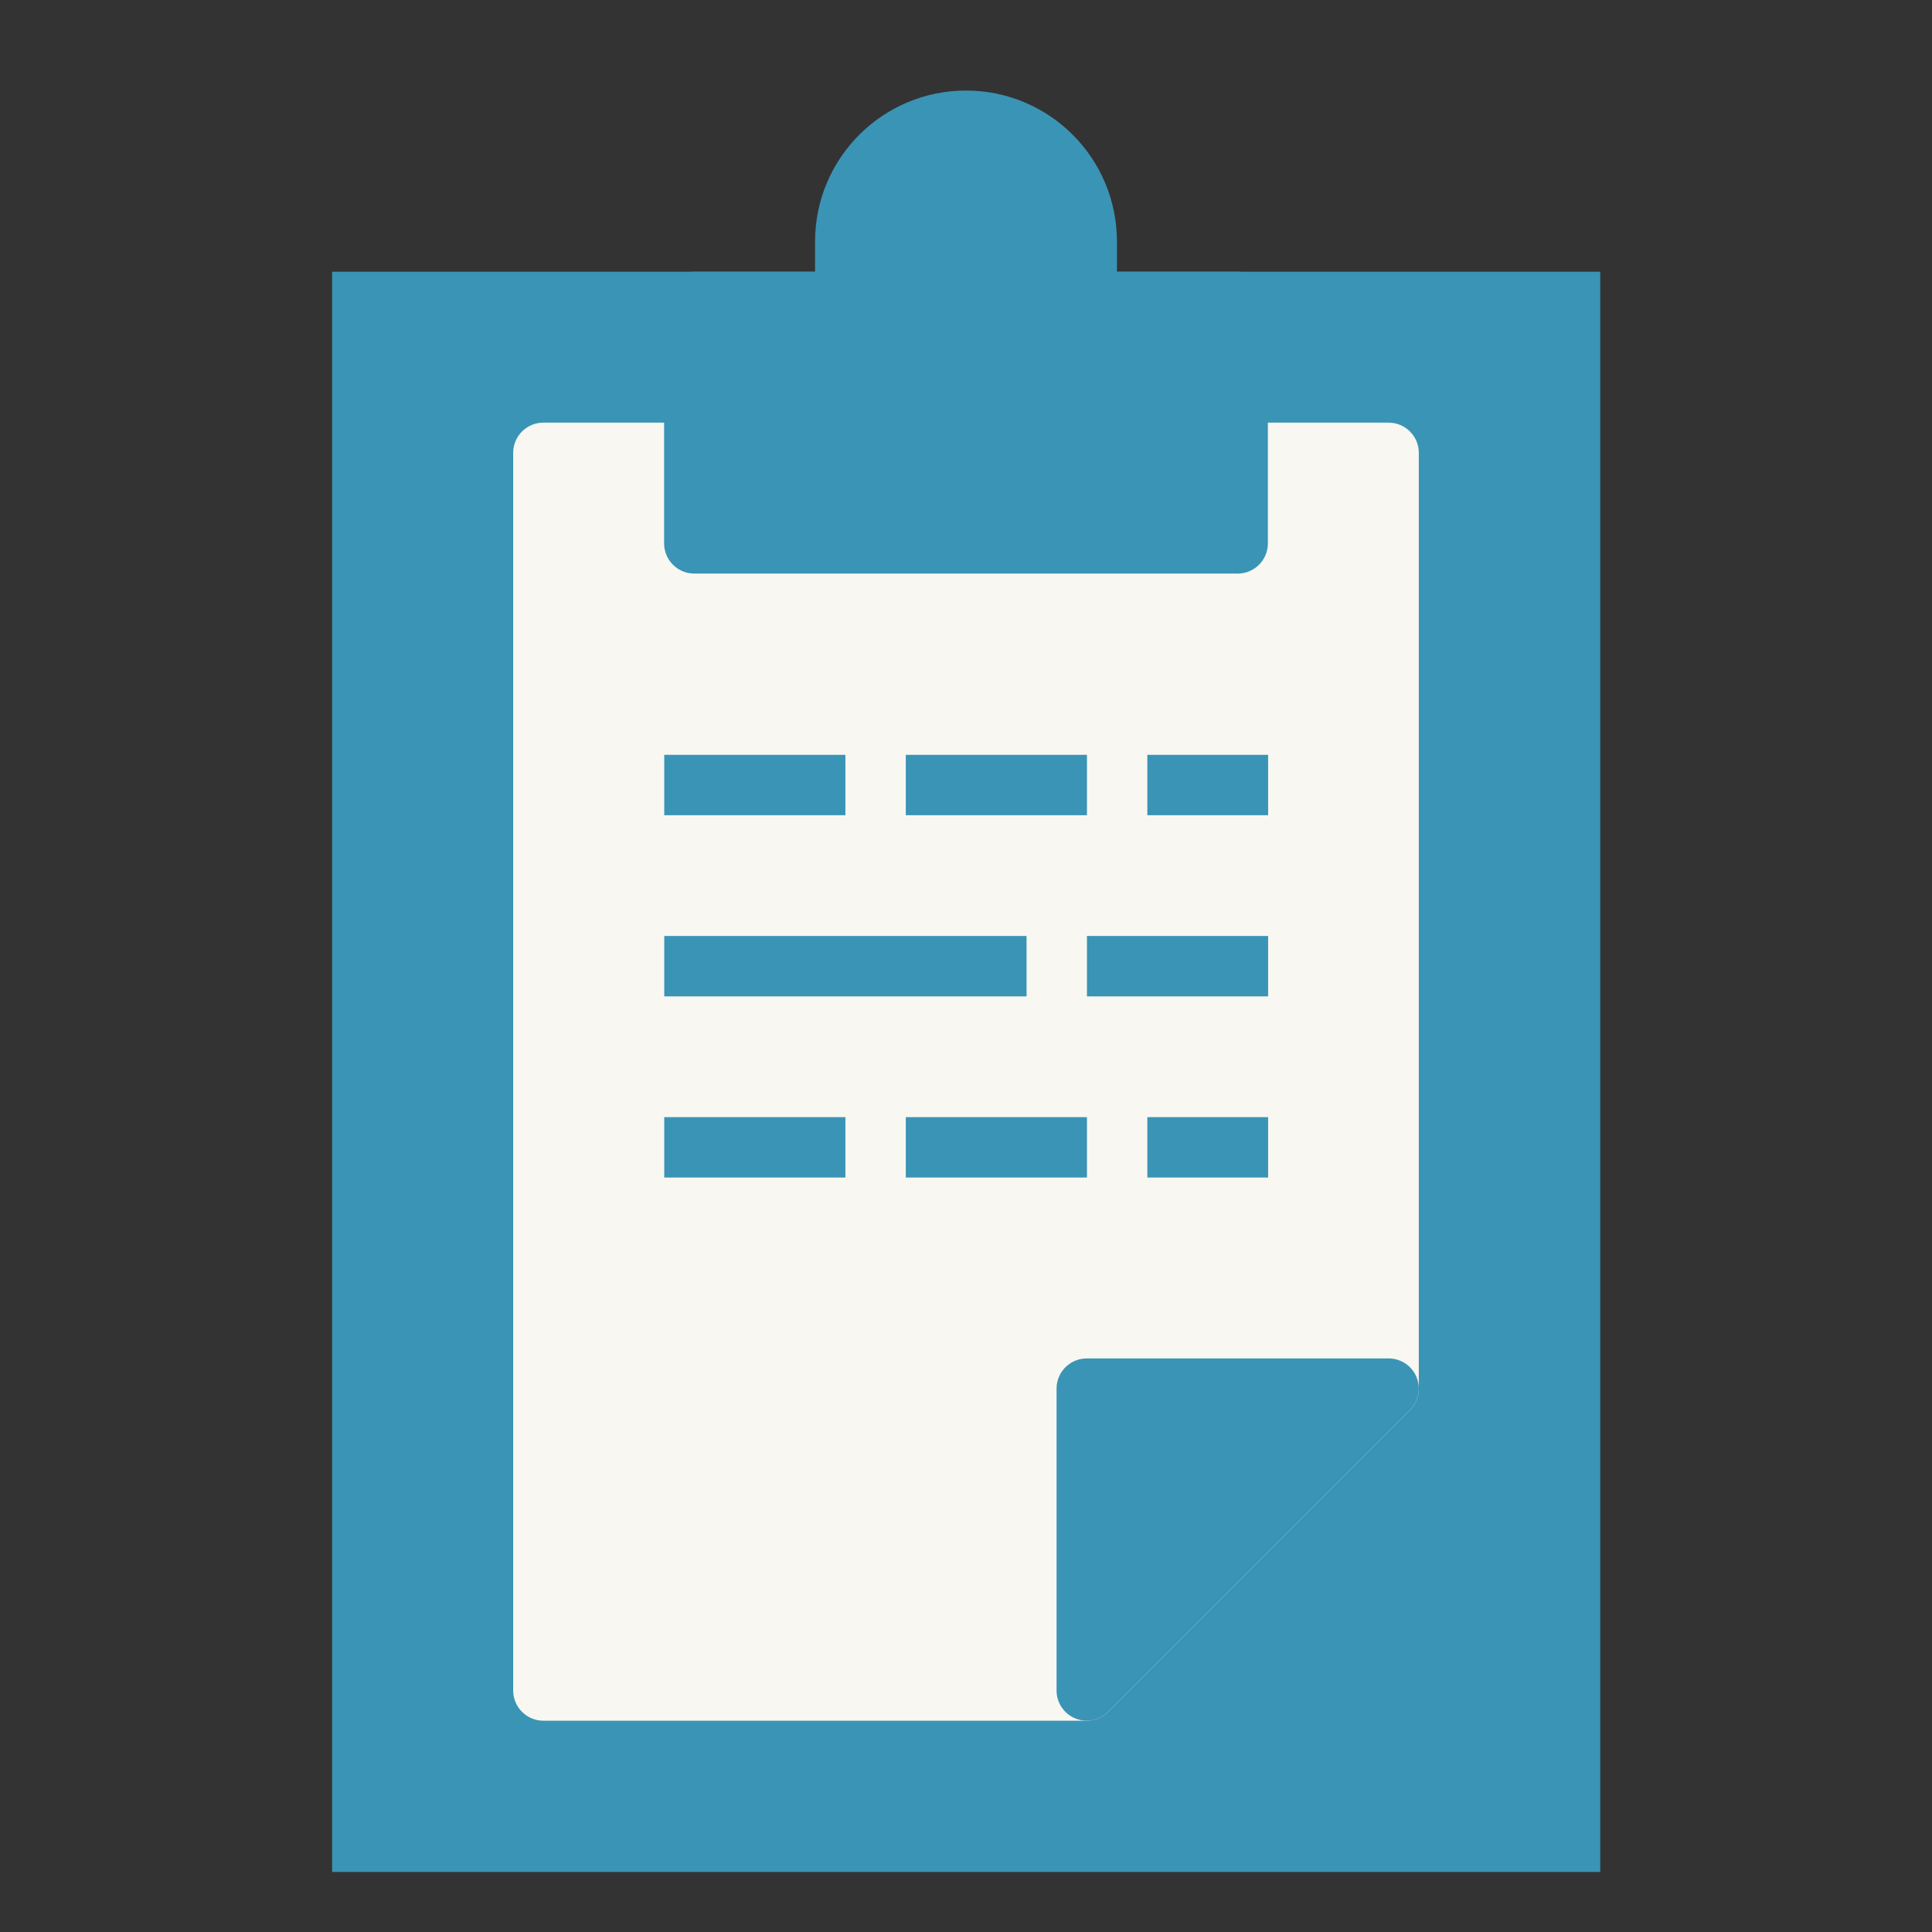
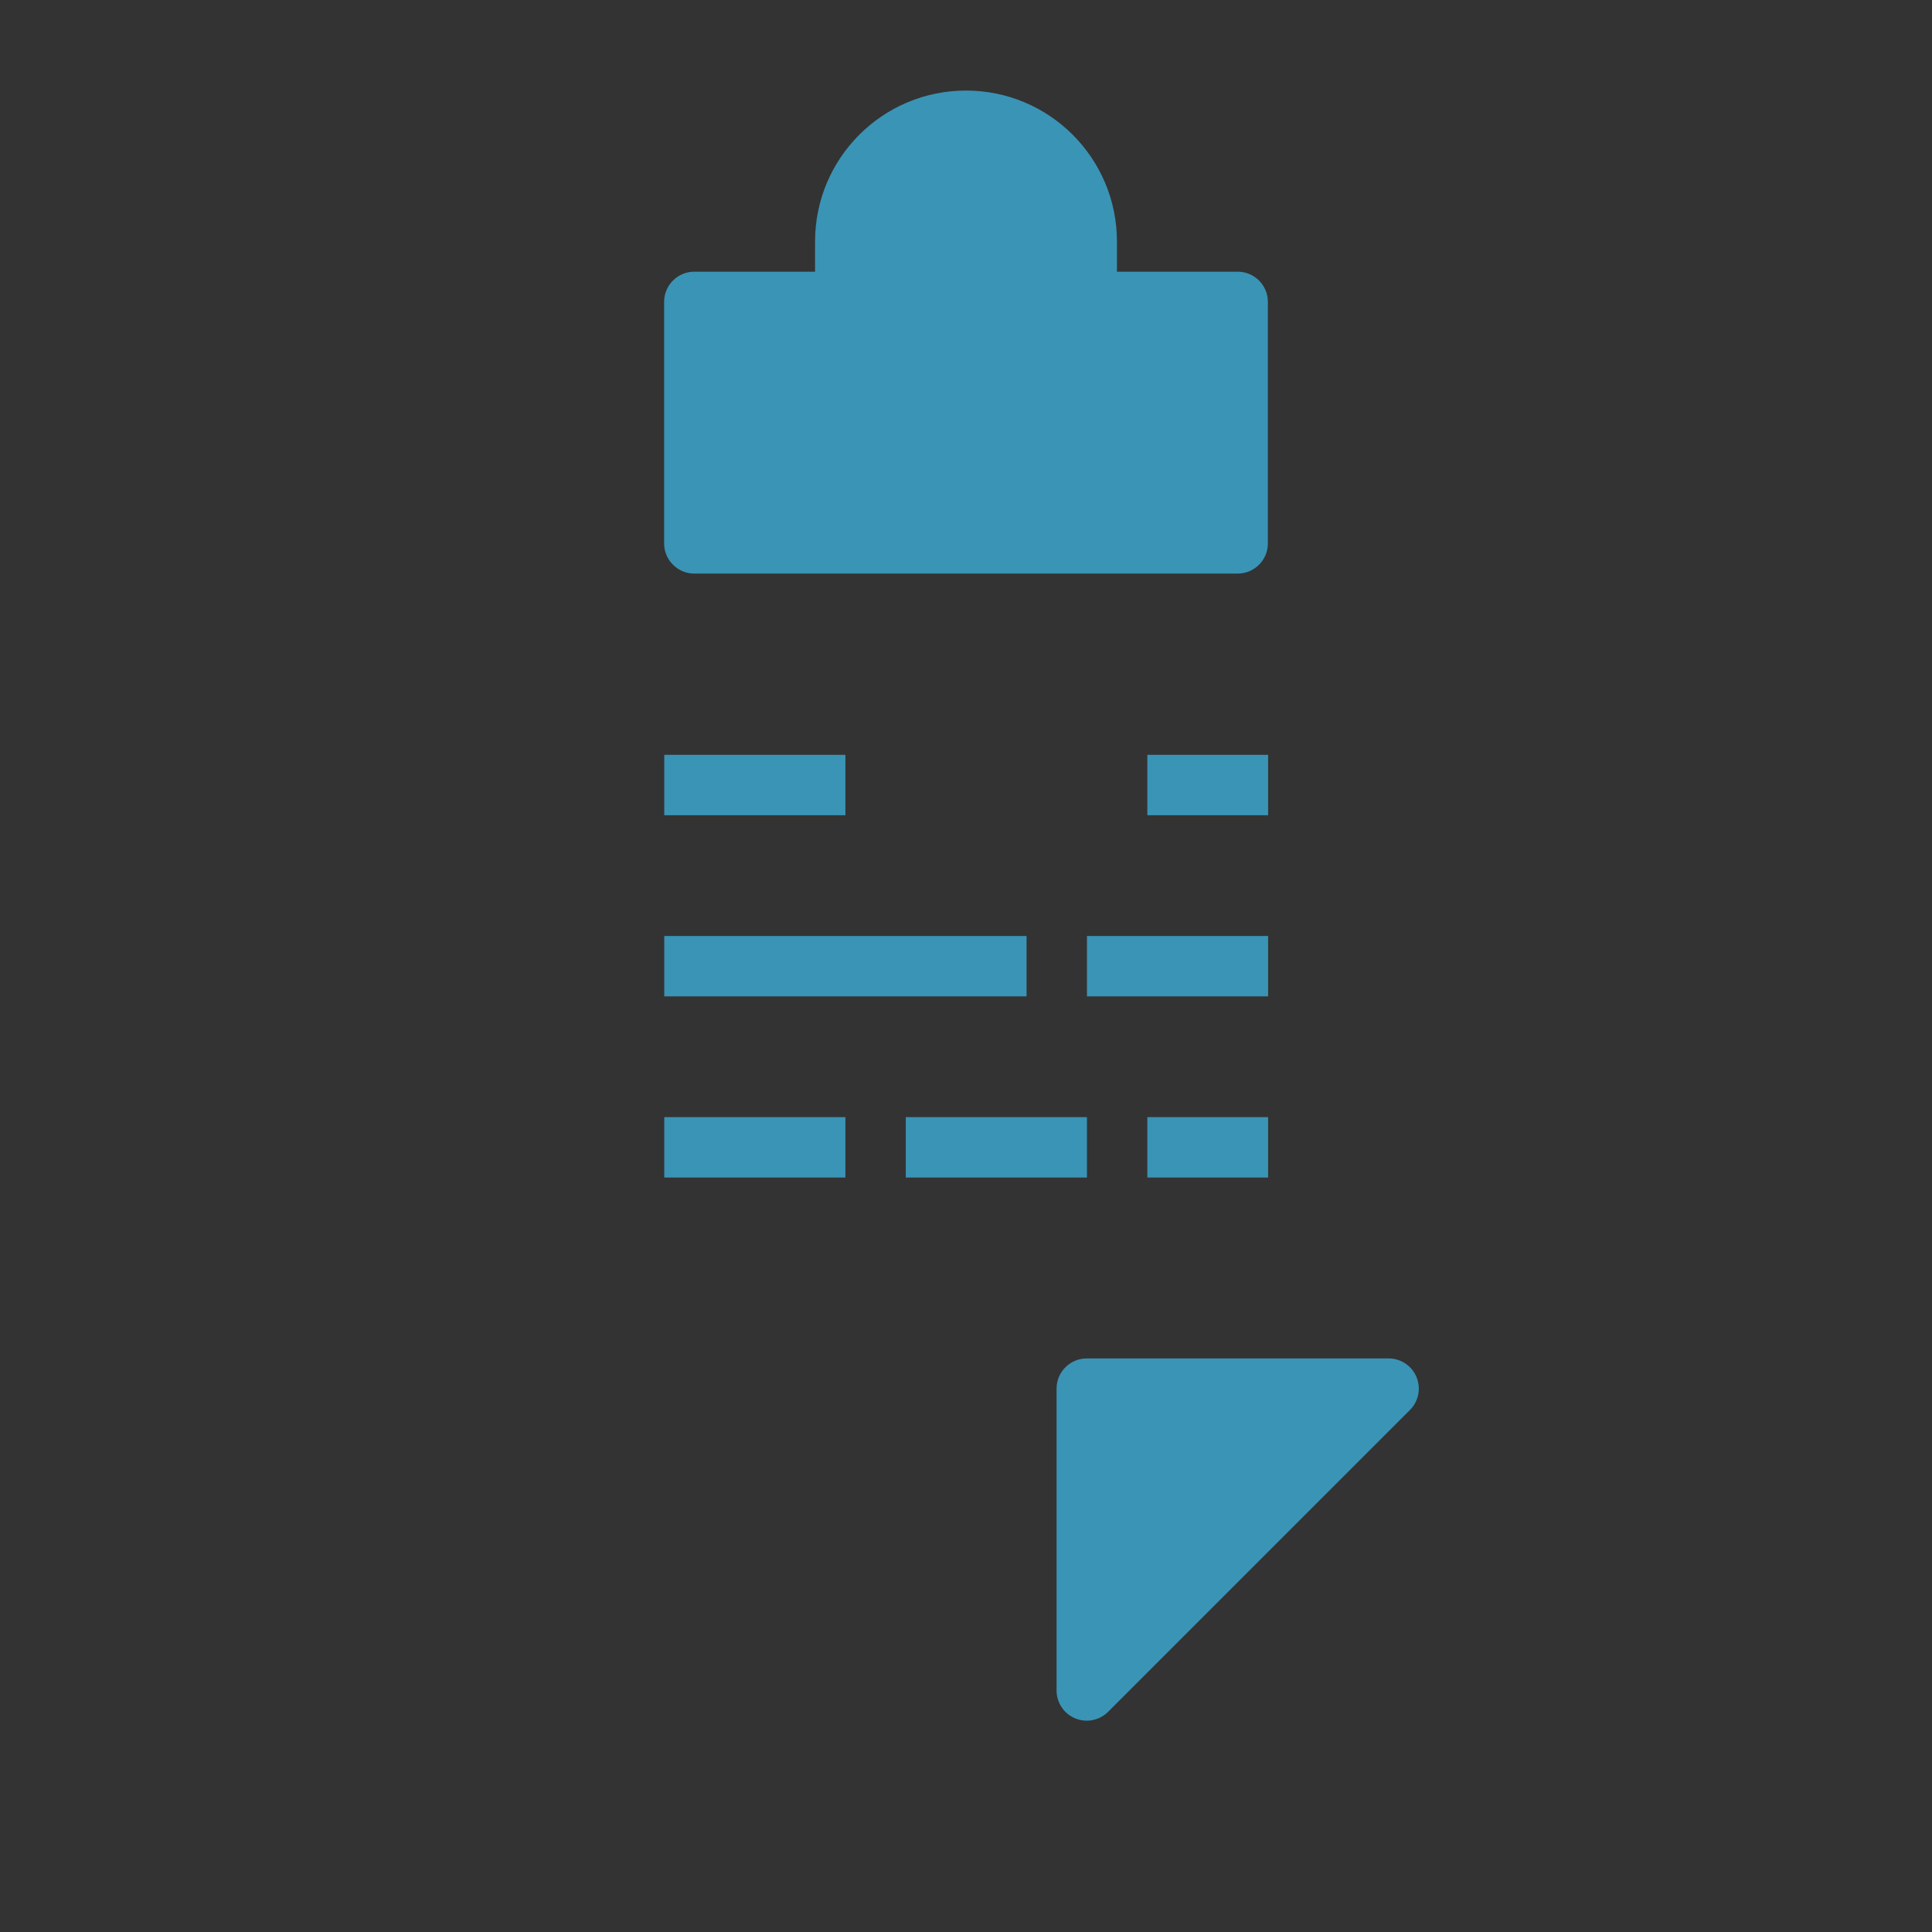
<svg xmlns="http://www.w3.org/2000/svg" version="1.1" viewBox="0 0 172 172">
  <rect x="0" y="0" width="172" height="172" fill="#333333" stroke="none" />
  <g fill="none" fill-rule="nonzero" stroke="none" stroke-width="1" stroke-linecap="butt" stroke-linejoin="miter" stroke-miterlimit="10" stroke-dasharray="" stroke-dashoffset="0" font-family="none" font-weight="none" font-size="none" text-anchor="none" style="mix-blend-mode: normal">
    <path d="M0,172v-172h172v172z" fill="none" />
    <g>
-       <rect x="11" y="9" transform="scale(2.688,2.688)" width="42" height="53" rx="1" ry="0" fill="#3a94b5" />
-       <path d="M123.625,37.625h-75.25c-1.484,0 -2.688,1.203 -2.688,2.688v110.188c0,1.484 1.203,2.688 2.688,2.688h48.375c0.713,0 1.396,-0.283 1.9,-0.787l26.875,-26.875c0.504,-0.504 0.787,-1.187 0.787,-1.9v-83.312c0,-1.484 -1.203,-2.688 -2.688,-2.688z" fill="#f8f7f2" />
      <path d="M110.188,24.188h-10.75v-2.688c0,-7.421 -6.016,-13.438 -13.438,-13.438c-7.421,0 -13.438,6.016 -13.438,13.438v2.688h-10.75c-1.484,0 -2.688,1.203 -2.688,2.688v21.5c0,1.484 1.203,2.688 2.688,2.688h48.375c1.484,0 2.688,-1.203 2.688,-2.688v-21.5c0,-1.484 -1.203,-2.688 -2.688,-2.688z" fill="#3a94b5" />
      <rect x="22" y="25" transform="scale(2.688,2.688)" width="6" height="2" fill="#3a94b5" />
-       <rect x="30" y="25" transform="scale(2.688,2.688)" width="6" height="2" fill="#3a94b5" />
      <rect x="36" y="31" transform="scale(2.688,2.688)" width="6" height="2" fill="#3a94b5" />
      <rect x="38" y="25" transform="scale(2.688,2.688)" width="4" height="2" fill="#3a94b5" />
      <rect x="22" y="31" transform="scale(2.688,2.688)" width="12" height="2" fill="#3a94b5" />
      <rect x="22" y="37" transform="scale(2.688,2.688)" width="6" height="2" fill="#3a94b5" />
      <rect x="30" y="37" transform="scale(2.688,2.688)" width="6" height="2" fill="#3a94b5" />
      <rect x="38" y="37" transform="scale(2.688,2.688)" width="4" height="2" fill="#3a94b5" />
      <path d="M126.108,122.596c-0.416,-1.004 -1.396,-1.659 -2.483,-1.659h-26.875c-1.484,0 -2.688,1.203 -2.688,2.688v26.875c0,1.087 0.655,2.067 1.659,2.482c1.004,0.416 2.16,0.186 2.928,-0.582l26.875,-26.875c0.77,-0.768 1,-1.925 0.583,-2.929z" fill="#3a94b5" />
    </g>
  </g>
</svg>